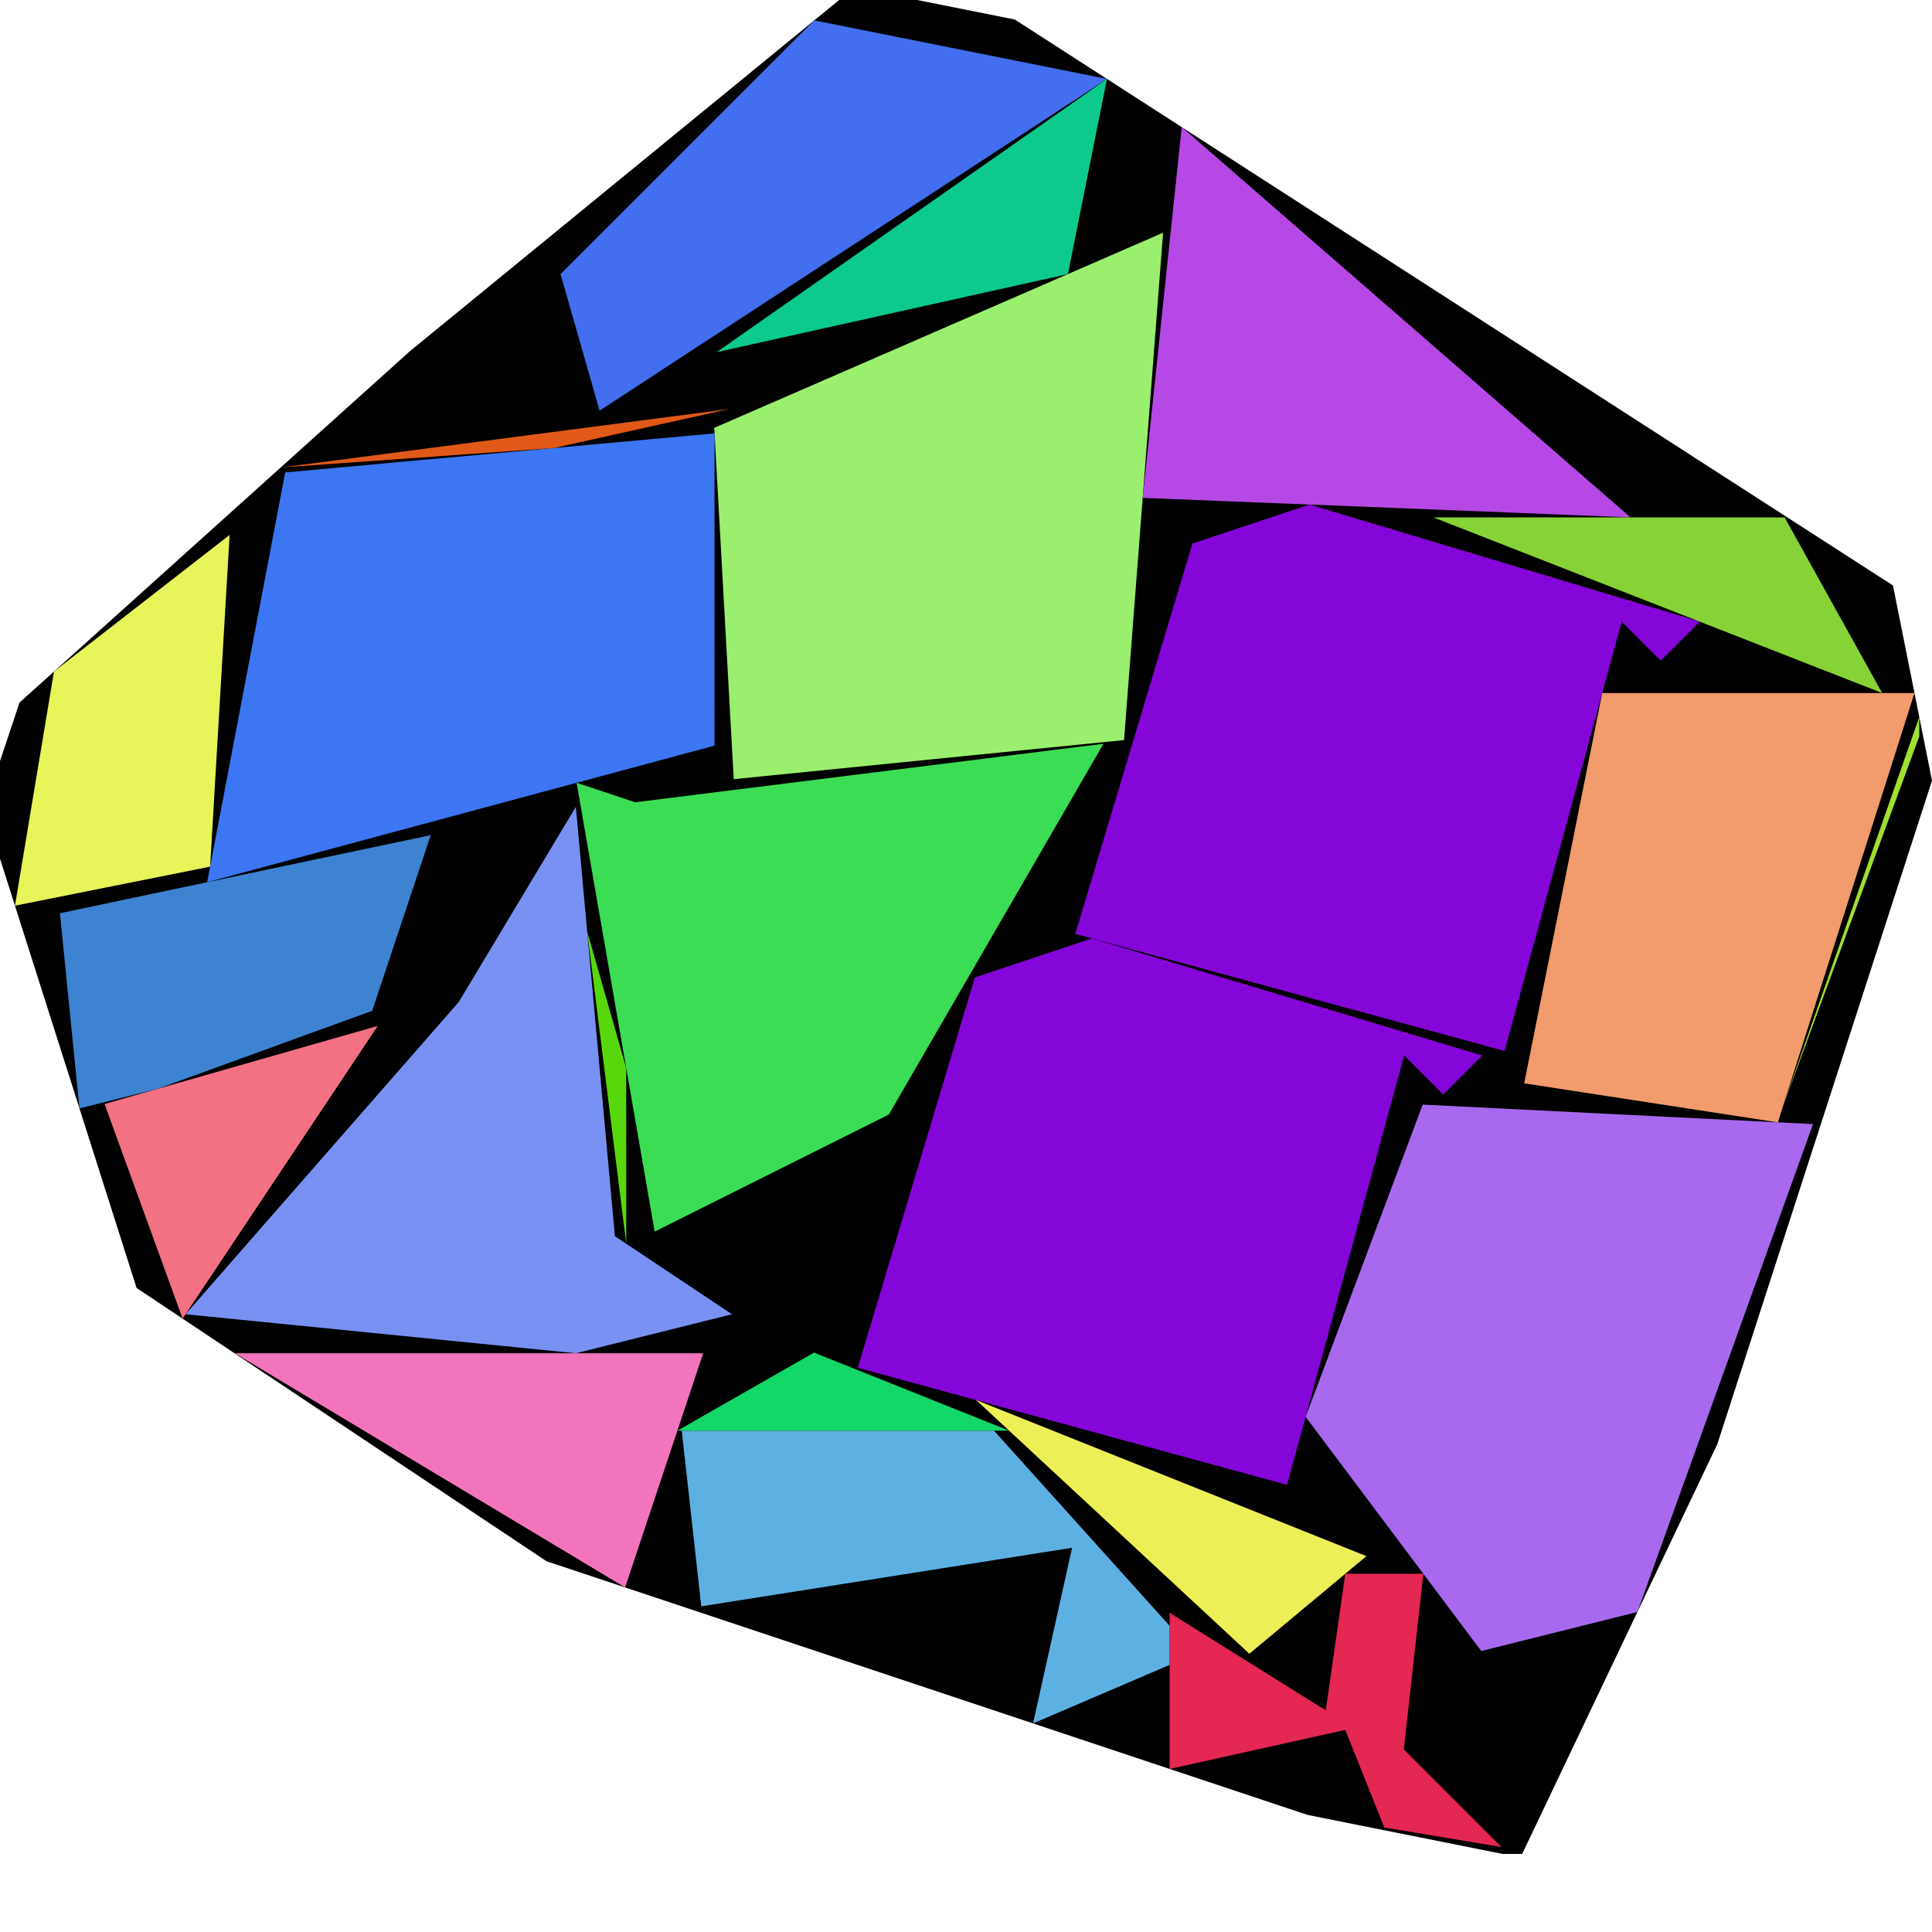
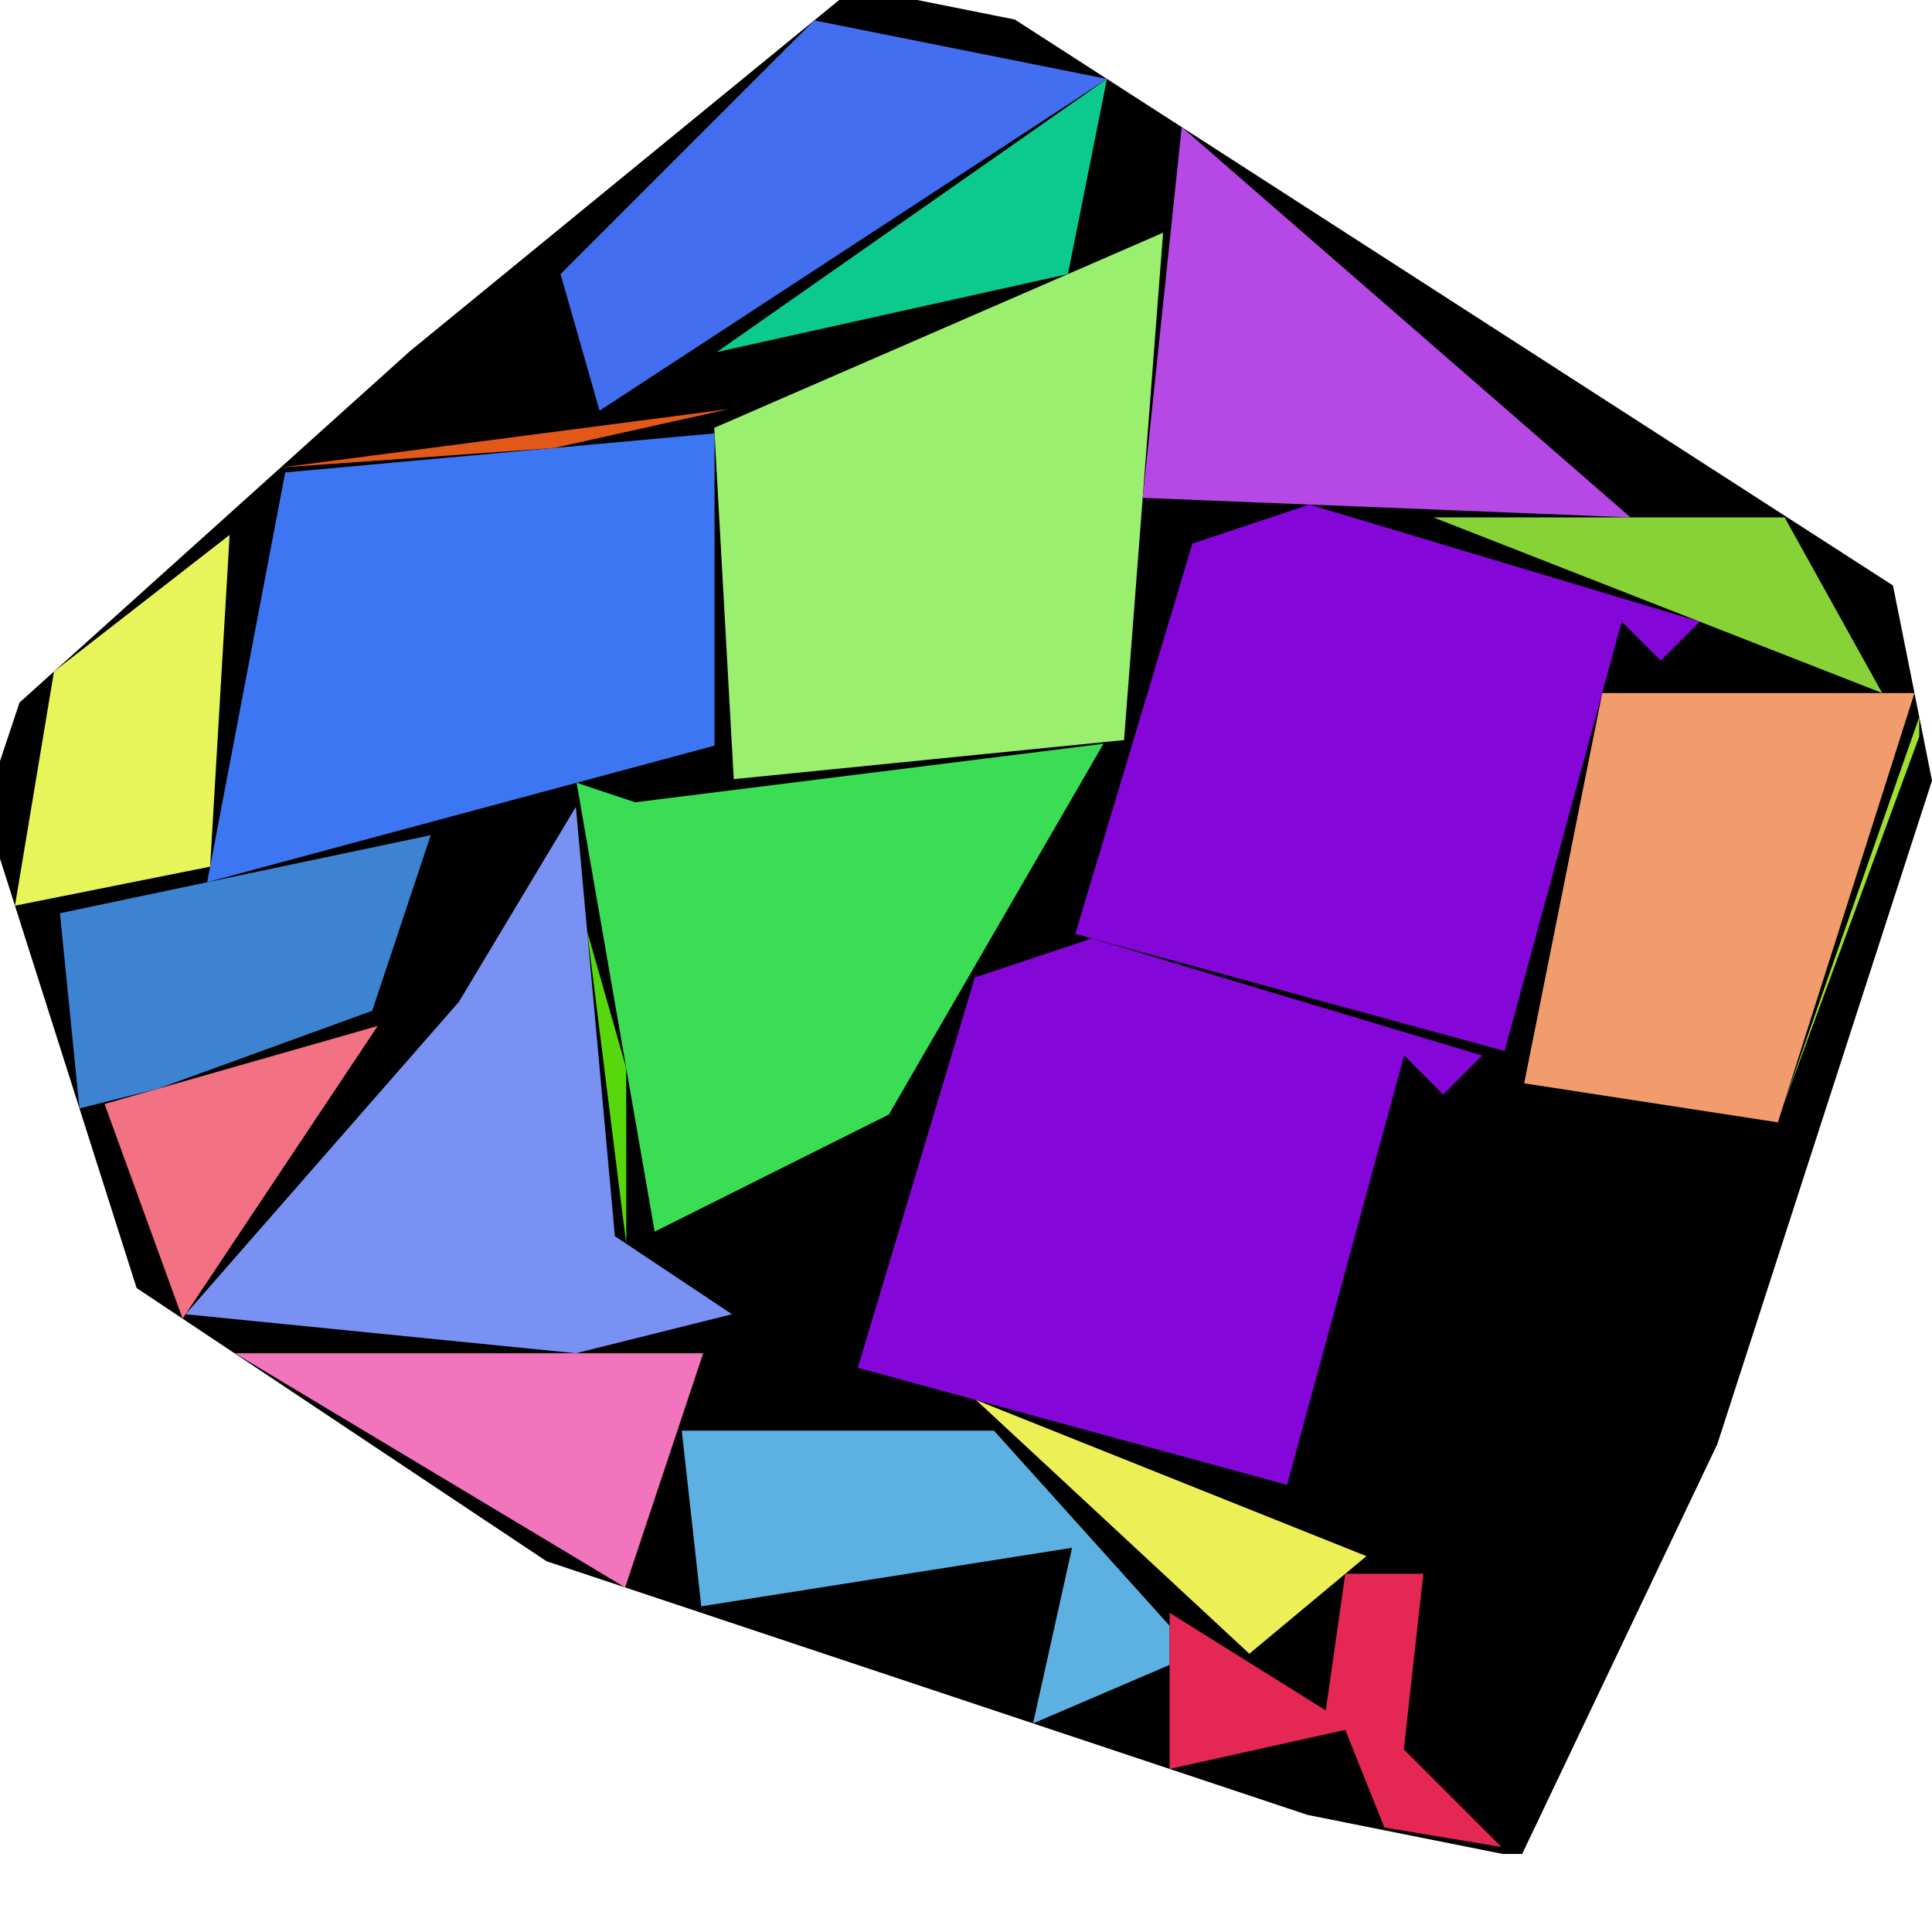
<svg xmlns="http://www.w3.org/2000/svg" id="zoom-svg" viewBox="0 0 104.211 104.211" width="100%" height="100%" teamName="Shadoks" nbItem="23" value="2304" best="2304" nameSolution="random_cf2_74ae2d30_50.cgshop2024_solution.23.json" areacontainer="6.253e+13" areaoccupied="5.0095e+13">
  <polygon points="81.053,100 70.526,97.895 29.474,84.21 7.368,69.474 0,46.316 0,41.053 1.053,37.895 22.105,18.947 45.263,0 49.474,0 54.737,1.053 102.105,31.579 104.211,42.105 92.632,77.895 82.105,100 " fill="black" stroke-width="0.5" />
  <polygon points="58.898,50.618 79.951,56.934 77.846,59.039 75.74,56.934 69.424,80.092 46.267,73.776 52.582,52.723 " fill="rgb(132,6,216)" colorValue="rgb(0,255,0)" colorValueArea="rgb(251,3,0)" colorIndice="rgb(132,6,216)" />
  <polygon points="70.632,27.215 91.684,33.531 89.579,35.636 87.474,33.531 81.158,56.689 58,50.373 64.316,29.32 " fill="rgb(132,6,216)" colorValue="rgb(0,255,0)" colorValueArea="rgb(251,3,0)" colorIndice="rgb(132,6,216)" />
-   <polygon points="97.793,60.634 88.32,86.95 79.898,89.055 70.425,76.424 76.741,59.582 " fill="rgb(168,105,239)" colorValue="rgb(30,224,0)" colorValueArea="rgb(252,2,0)" colorIndice="rgb(168,105,239)" />
  <polygon points="60.631,39.92 39.578,42.026 38.525,23.078 62.736,12.552 " fill="rgb(155,239,110)" colorValue="rgb(34,220,0)" colorValueArea="rgb(250,4,0)" colorIndice="rgb(155,239,110)" />
  <polygon points="38.542,23.377 38.542,38.114 38.542,40.219 11.174,47.587 15.384,25.482 " fill="rgb(60,118,242)" colorValue="rgb(50,204,0)" colorValueArea="rgb(250,4,0)" colorIndice="rgb(60,118,242)" />
  <polygon points="59.523,40.117 47.944,60.117 45.838,61.169 35.312,66.433 31.102,42.222 34.259,43.275 " fill="rgb(59,221,84)" colorValue="rgb(77,177,0)" colorValueArea="rgb(251,3,0)" colorIndice="rgb(59,221,84)" />
  <polygon points="103.266,37.382 95.897,60.539 82.213,58.434 86.424,37.382 " fill="rgb(242,155,109)" colorValue="rgb(110,144,0)" colorValueArea="rgb(254,0,0)" colorIndice="rgb(242,155,109)" />
  <polygon points="31.061,43.52 33.167,66.678 39.483,70.889 31.061,72.994 10.009,70.889 24.746,54.047 " fill="rgb(121,145,242)" colorValue="rgb(111,143,0)" colorValueArea="rgb(254,0,0)" colorIndice="rgb(121,145,242)" />
  <polygon points="63.741,6.855 87.951,27.908 61.636,26.855 " fill="rgb(182,73,229)" colorValue="rgb(143,111,0)" colorValueArea="rgb(247,7,0)" colorIndice="rgb(182,73,229)" />
  <polygon points="59.709,4.257 32.341,22.152 30.235,14.783 43.92,1.099 " fill="rgb(67,110,239)" colorValue="rgb(150,104,0)" colorValueArea="rgb(254,0,0)" colorIndice="rgb(67,110,239)" />
  <polygon points="63.09,87.697 63.09,89.802 55.722,92.96 57.827,83.486 37.827,86.644 36.774,77.17 53.616,77.17 " fill="rgb(93,177,226)" colorValue="rgb(173,81,0)" colorValueArea="rgb(246,8,0)" colorIndice="rgb(93,177,226)" />
  <polygon points="23.233,45.048 20.075,54.522 8.496,58.733 4.286,59.785 3.233,49.259 " fill="rgb(62,131,209)" colorValue="rgb(181,73,0)" colorValueArea="rgb(255,0,0)" colorIndice="rgb(62,131,209)" />
  <polygon points="37.93,72.994 33.719,85.626 12.667,72.994 " fill="rgb(242,116,189)" colorValue="rgb(188,66,0)" colorValueArea="rgb(253,1,0)" colorIndice="rgb(242,116,189)" />
  <polygon points="12.386,28.852 11.334,46.747 0.807,48.852 2.912,36.221 " fill="rgb(231,244,90)" colorValue="rgb(195,59,0)" colorValueArea="rgb(254,0,0)" colorIndice="rgb(231,244,90)" />
  <polygon points="72.564,84.89 76.774,84.89 75.722,94.363 80.985,99.626 74.669,98.574 72.564,93.311 63.09,95.416 63.09,86.995 71.511,92.258 " fill="rgb(229,39,83)" colorValue="rgb(213,41,0)" colorValueArea="rgb(240,14,0)" colorIndice="rgb(229,39,83)" />
  <polygon points="59.709,4.257 57.604,14.783 38.657,18.994 " fill="rgb(12,201,141)" colorValue="rgb(215,39,0)" colorValueArea="rgb(238,16,0)" colorIndice="rgb(12,201,141)" />
  <polygon points="96.262,27.908 101.525,37.382 77.314,27.908 " fill="rgb(135,211,55)" colorValue="rgb(217,37,0)" colorValueArea="rgb(229,25,0)" colorIndice="rgb(135,211,55)" />
  <polygon points="9.85,71.128 5.639,59.549 20.376,55.338 " fill="rgb(242,113,130)" colorValue="rgb(216,38,0)" colorValueArea="rgb(252,2,0)" colorIndice="rgb(242,113,130)" />
  <polygon points="73.705,83.938 67.389,89.202 52.652,75.517 " fill="rgb(237,239,86)" colorValue="rgb(221,33,0)" colorValueArea="rgb(251,3,0)" colorIndice="rgb(237,239,86)" />
-   <polygon points="43.906,72.96 54.432,77.17 36.538,77.17 " fill="rgb(19,216,104)" colorValue="rgb(240,14,0)" colorValueArea="rgb(226,28,0)" colorIndice="rgb(19,216,104)" />
  <polygon points="31.673,50.244 33.778,57.612 33.778,67.086 " fill="rgb(87,216,13)" colorValue="rgb(251,3,0)" colorValueArea="rgb(35,219,0)" colorIndice="rgb(87,216,13)" />
  <polygon points="39.349,22.059 29.876,24.165 15.139,25.217 " fill="rgb(226,88,24)" colorValue="rgb(251,3,0)" colorValueArea="rgb(101,153,0)" colorIndice="rgb(226,88,24)" />
  <polygon points="103.524,38.674 103.524,39.727 96.156,59.727 " fill="rgb(160,224,49)" colorValue="rgb(255,0,0)" colorValueArea="rgb(0,255,0)" colorIndice="rgb(160,224,49)" />
</svg>